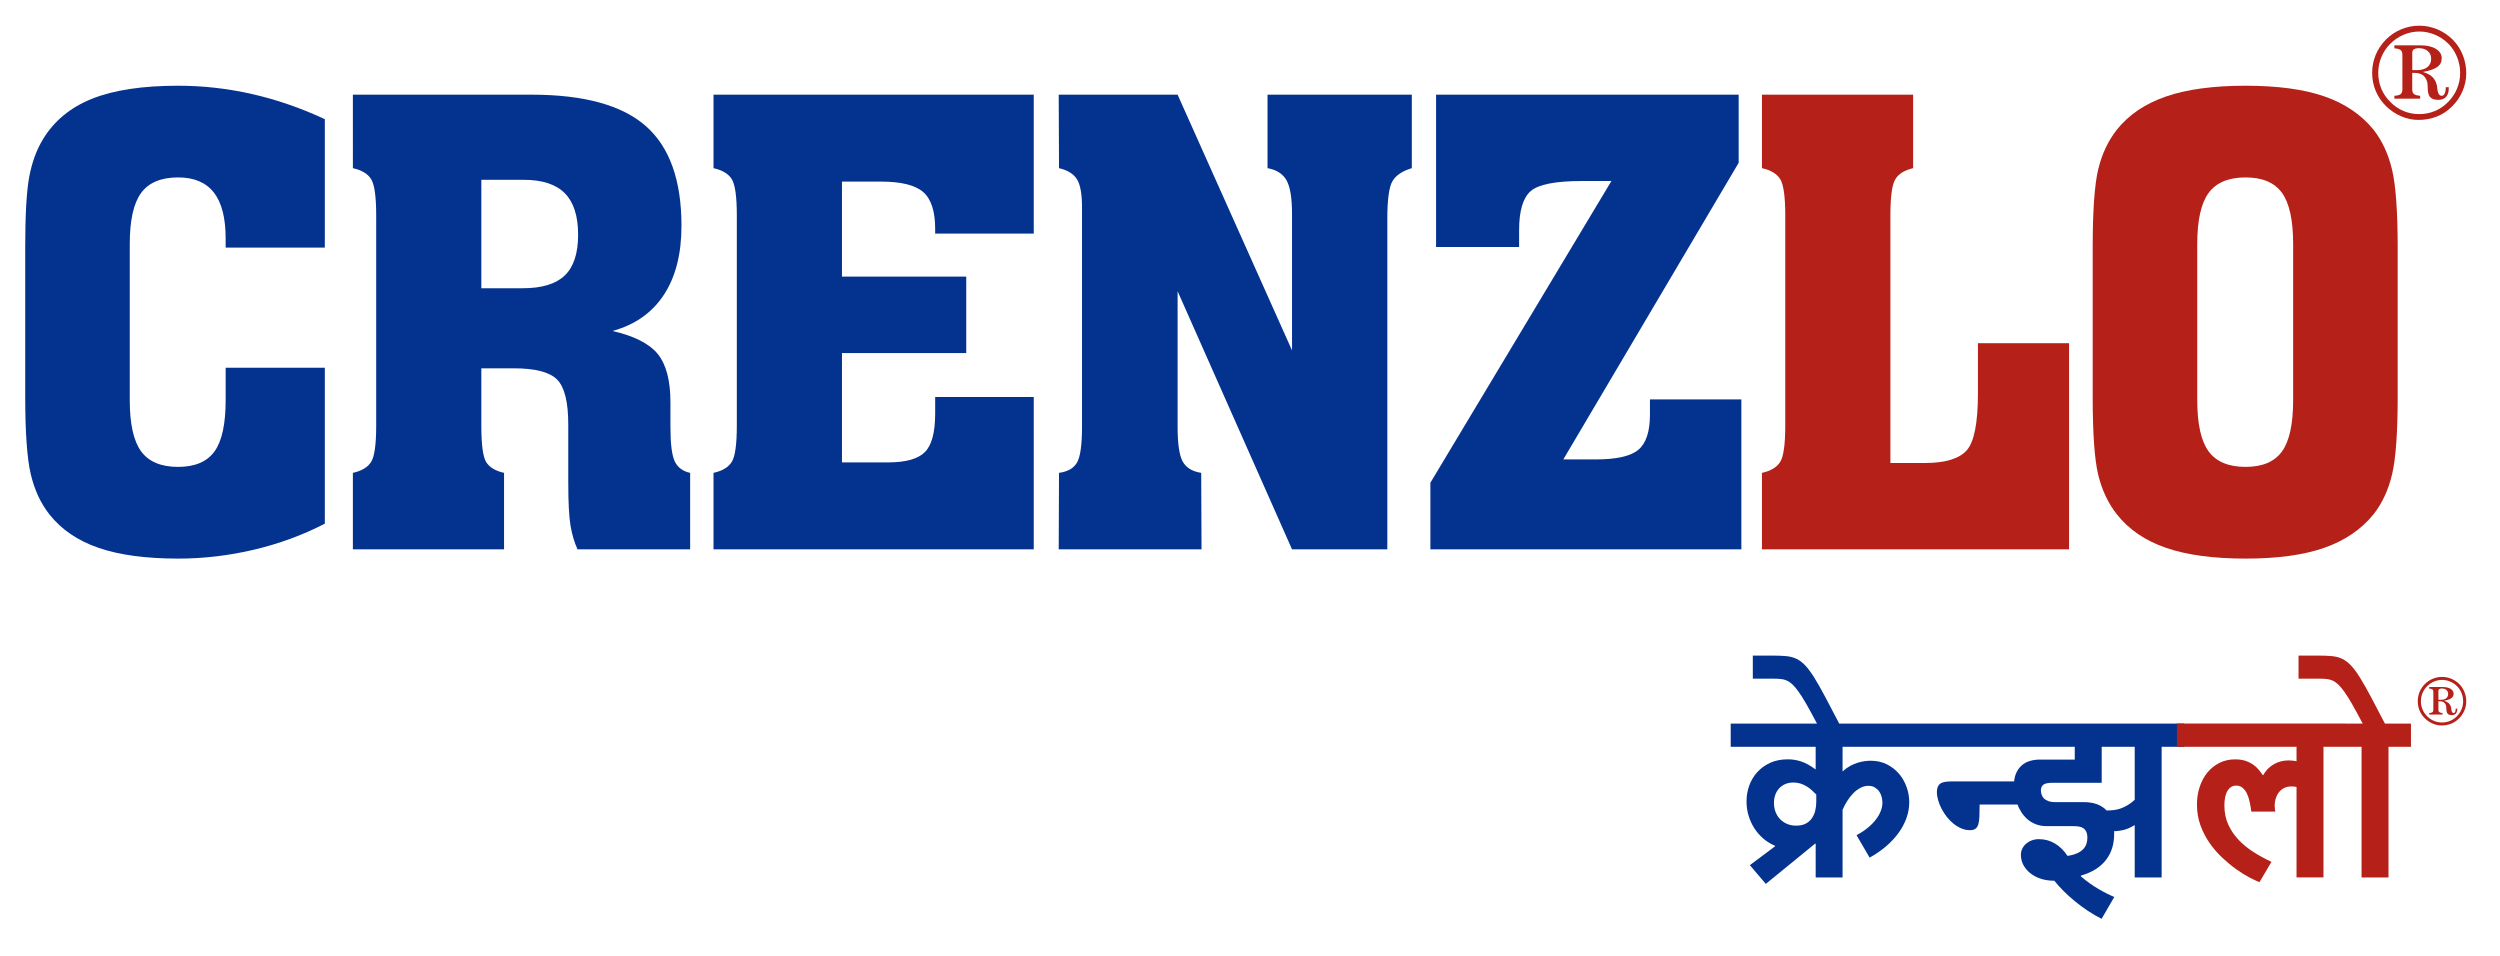
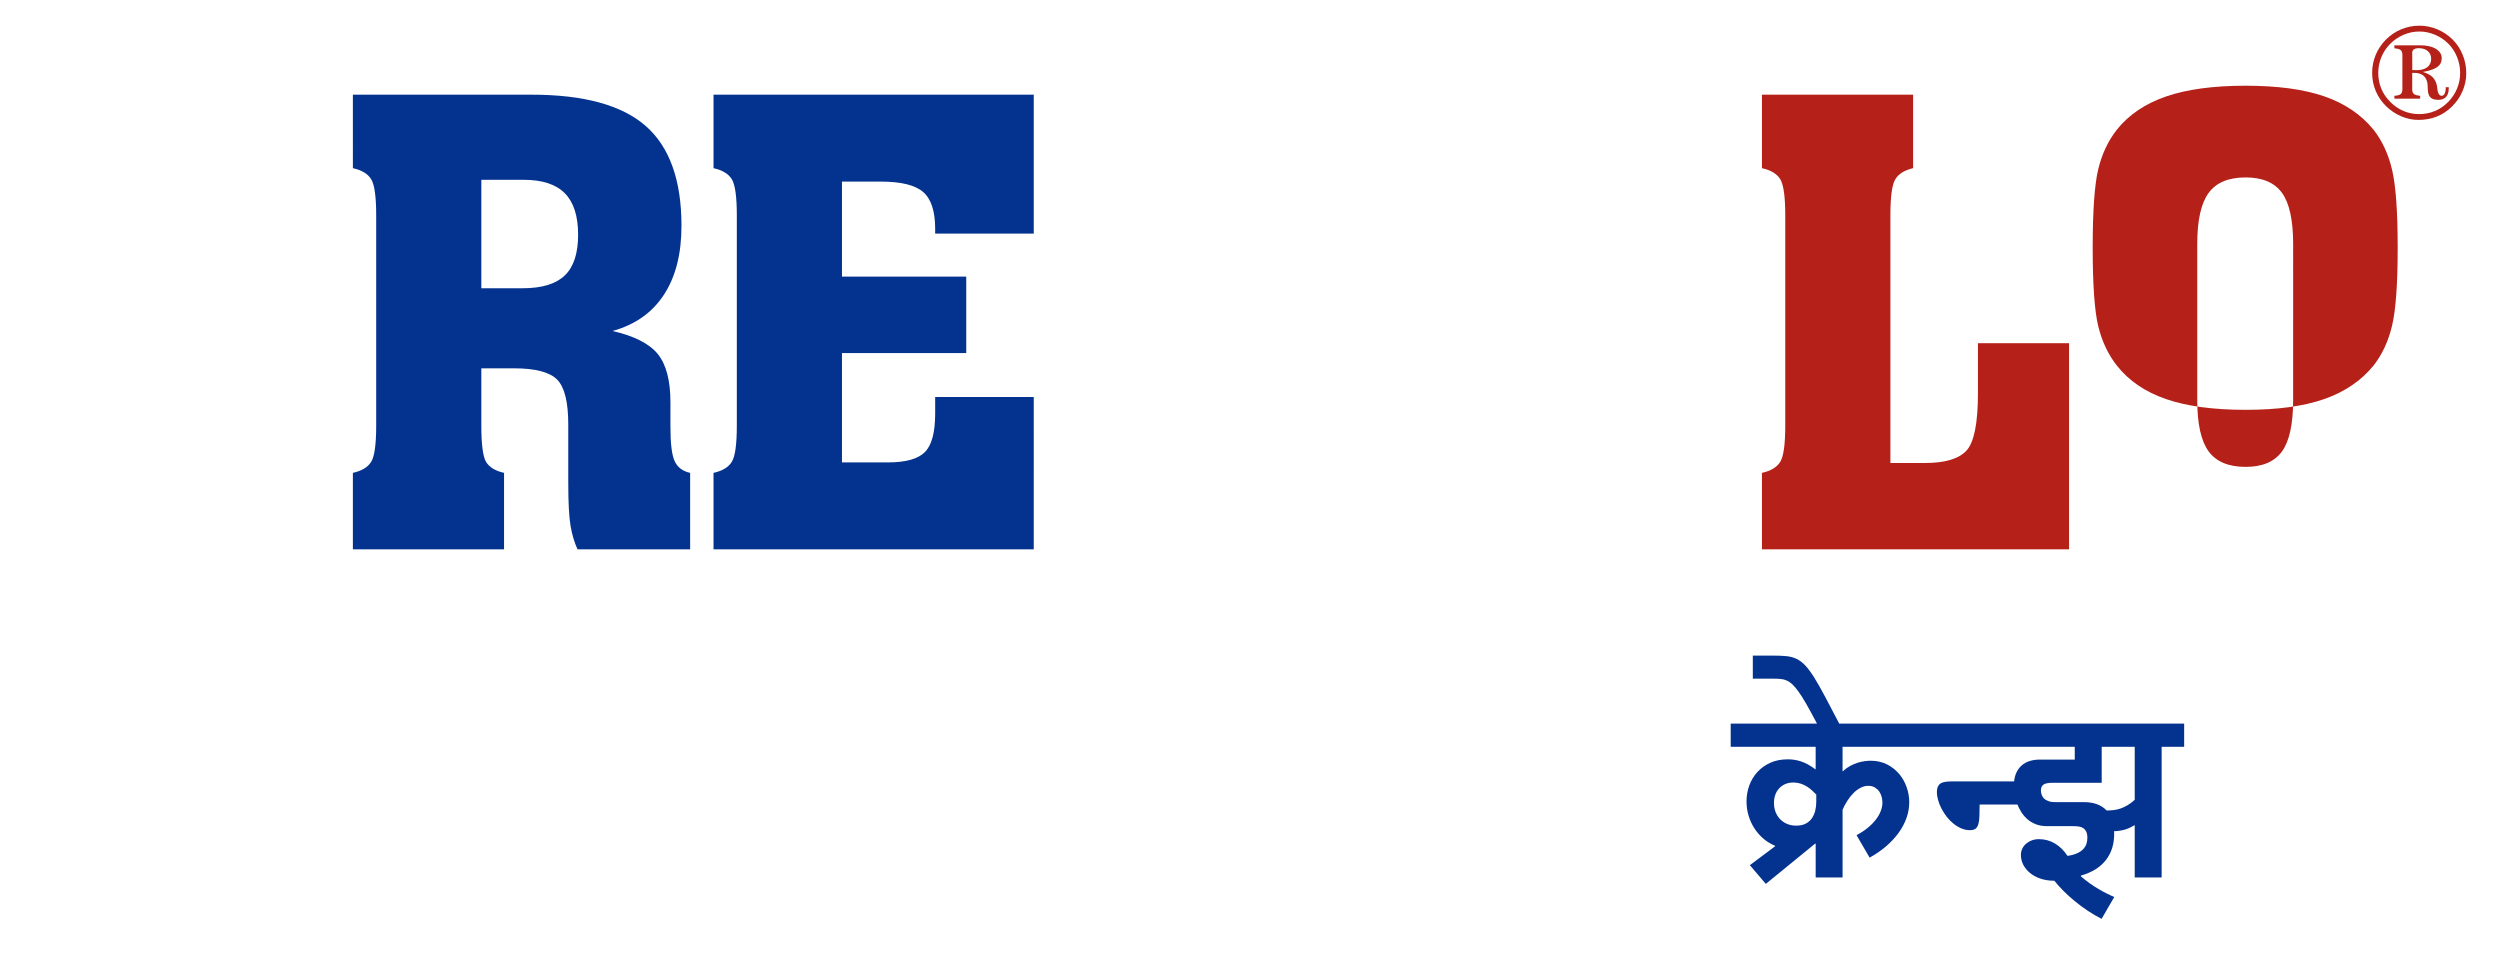
<svg xmlns="http://www.w3.org/2000/svg" version="1.1" id="Layer_1" x="0px" y="0px" width="389.334px" height="148.885px" viewBox="0 0 389.334 148.885" enable-background="new 0 0 389.334 148.885" xml:space="preserve">
  <g>
    <path fill="#04338F" d="M332.446,124.564v-8.261h-5.141v5.605h-7.668c-0.687,0-1.157,0.099-1.411,0.291   c-0.257,0.192-0.388,0.495-0.388,0.9c0,0.192,0.032,0.401,0.098,0.614c0.061,0.214,0.177,0.407,0.335,0.587   c0.164,0.176,0.389,0.324,0.675,0.438c0.29,0.121,0.658,0.177,1.114,0.177h4.365c0.872,0,1.597,0.115,2.189,0.345   c0.587,0.23,1.075,0.548,1.459,0.96c0.368,0,0.724-0.022,1.069-0.061c0.352-0.033,0.702-0.116,1.054-0.23   c0.356-0.121,0.717-0.285,1.087-0.499C331.651,125.217,332.04,124.926,332.446,124.564 M324.06,136.474   c0.472,0.405,0.941,0.777,1.421,1.113c0.476,0.34,0.943,0.643,1.393,0.9c0.45,0.263,0.871,0.493,1.278,0.69   c0.4,0.203,0.772,0.369,1.112,0.51l-1.974,3.407c-0.73-0.369-1.449-0.785-2.156-1.256c-0.708-0.473-1.378-0.966-2.008-1.487   c-0.63-0.517-1.223-1.054-1.766-1.597c-0.549-0.549-1.026-1.081-1.433-1.592c-0.789,0-1.509-0.109-2.154-0.329   c-0.644-0.219-1.187-0.515-1.636-0.882c-0.449-0.374-0.8-0.801-1.048-1.278c-0.248-0.483-0.367-0.992-0.367-1.53   c0-0.362,0.076-0.698,0.225-0.994c0.148-0.302,0.351-0.559,0.603-0.773c0.253-0.214,0.544-0.384,0.884-0.505   c0.335-0.125,0.696-0.186,1.086-0.186c0.911,0,1.745,0.224,2.497,0.674c0.757,0.451,1.415,1.093,1.968,1.933   c0.583-0.088,1.064-0.22,1.465-0.396c0.396-0.174,0.714-0.39,0.955-0.636c0.24-0.247,0.411-0.521,0.517-0.828   c0.098-0.302,0.152-0.625,0.152-0.971c0-0.385-0.061-0.698-0.171-0.933c-0.113-0.235-0.263-0.417-0.448-0.542   c-0.187-0.132-0.406-0.219-0.658-0.259c-0.253-0.043-0.527-0.065-0.813-0.065h-4.214c-0.63,0-1.2-0.099-1.7-0.291   c-0.503-0.193-0.949-0.455-1.327-0.784c-0.378-0.335-0.708-0.713-0.97-1.136c-0.27-0.422-0.488-0.872-0.659-1.343   c-0.176-0.472-0.297-0.938-0.373-1.41c-0.077-0.472-0.109-0.916-0.109-1.333c0-0.741,0.104-1.372,0.317-1.882   c0.214-0.515,0.511-0.938,0.878-1.261c0.367-0.33,0.795-0.565,1.278-0.708c0.482-0.148,0.993-0.22,1.524-0.22h5.481v-1.991h-11.958   v-3.616h28.995v3.616h-3.506v20.345h-4.195v-8.112l-0.062-0.017c-0.547,0.34-1.063,0.577-1.551,0.702   c-0.488,0.132-1.021,0.209-1.603,0.225c0.011,0.056,0.017,0.127,0.017,0.219c0,0.094,0,0.166,0,0.22   c0,0.757-0.099,1.475-0.302,2.151c-0.204,0.675-0.522,1.294-0.943,1.848c-0.422,0.56-0.96,1.047-1.613,1.465   c-0.651,0.417-1.427,0.752-2.314,1.01L324.06,136.474z M316.462,125.288h-8.168c0,0.725-0.012,1.344-0.033,1.854   c-0.017,0.51-0.076,0.922-0.175,1.24c-0.095,0.313-0.248,0.543-0.449,0.691c-0.205,0.142-0.489,0.213-0.851,0.213   c-0.45,0-0.894-0.087-1.329-0.273c-0.432-0.181-0.839-0.423-1.218-0.729c-0.384-0.308-0.729-0.658-1.048-1.06   c-0.312-0.405-0.587-0.822-0.816-1.26c-0.23-0.439-0.411-0.884-0.537-1.328c-0.131-0.445-0.198-0.866-0.198-1.262   c0-0.395,0.067-0.708,0.186-0.938c0.127-0.229,0.298-0.399,0.521-0.509c0.226-0.104,0.499-0.17,0.824-0.198   c0.317-0.027,0.685-0.043,1.091-0.043h12.2V125.288z M314.404,116.303h-15.063v-3.616h15.063V116.303z M283.209,113.138   l-0.466-0.867c-0.556-1.053-1.043-1.948-1.471-2.688c-0.422-0.735-0.807-1.35-1.157-1.837c-0.346-0.489-0.664-0.867-0.955-1.142   s-0.581-0.477-0.877-0.609c-0.291-0.137-0.604-0.219-0.928-0.251c-0.328-0.033-0.696-0.049-1.101-0.049h-3.282v-3.599h2.99   c0.845,0,1.574,0.028,2.176,0.082c0.604,0.056,1.154,0.192,1.631,0.423c0.483,0.23,0.943,0.576,1.377,1.037   c0.433,0.461,0.904,1.102,1.415,1.919c0.511,0.823,1.093,1.849,1.745,3.084c0.652,1.229,1.437,2.731,2.358,4.498H283.209z    M282.852,123.731c-0.214-0.22-0.443-0.439-0.691-0.665c-0.248-0.225-0.516-0.421-0.801-0.598   c-0.291-0.181-0.608-0.322-0.949-0.438c-0.345-0.11-0.719-0.164-1.123-0.164c-0.496,0-0.928,0.082-1.302,0.258   c-0.378,0.17-0.69,0.401-0.949,0.691c-0.258,0.285-0.448,0.625-0.58,1.008c-0.127,0.385-0.193,0.796-0.193,1.224   c0,0.493,0.083,0.954,0.241,1.382c0.161,0.428,0.396,0.801,0.698,1.125c0.307,0.318,0.669,0.571,1.097,0.752   c0.423,0.186,0.899,0.273,1.438,0.273c0.608,0,1.113-0.109,1.519-0.334c0.4-0.225,0.719-0.515,0.955-0.878   c0.235-0.356,0.401-0.756,0.499-1.195c0.094-0.439,0.143-0.873,0.143-1.301V123.731z M276.438,131.718   c-0.674-0.28-1.284-0.658-1.833-1.125c-0.541-0.471-1.009-1.008-1.397-1.606c-0.384-0.604-0.686-1.256-0.899-1.97   c-0.214-0.712-0.317-1.453-0.317-2.21c0-0.878,0.147-1.718,0.438-2.508c0.295-0.795,0.72-1.492,1.272-2.089   c0.549-0.598,1.223-1.075,2.014-1.432c0.794-0.351,1.694-0.527,2.703-0.527c0.713,0,1.409,0.11,2.085,0.335   c0.682,0.225,1.416,0.63,2.221,1.223l0.034-0.016v-3.489h-13.231v-3.616h30.938v3.616h-13.518v3.79l0.034,0.017   c0.378-0.34,0.763-0.62,1.157-0.834c0.394-0.213,0.79-0.379,1.173-0.499c0.386-0.115,0.753-0.197,1.093-0.241   c0.346-0.044,0.652-0.066,0.933-0.066c0.944,0,1.781,0.192,2.522,0.566c0.741,0.372,1.366,0.866,1.882,1.469   c0.517,0.604,0.905,1.294,1.18,2.068c0.275,0.768,0.411,1.557,0.411,2.358c0,0.839-0.146,1.657-0.434,2.469   c-0.29,0.807-0.701,1.585-1.239,2.32c-0.537,0.741-1.184,1.431-1.942,2.084c-0.762,0.647-1.613,1.234-2.556,1.756l-2.041-3.5   c0.675-0.356,1.263-0.741,1.767-1.157c0.506-0.417,0.922-0.851,1.263-1.295c0.34-0.445,0.587-0.889,0.756-1.333   c0.165-0.443,0.247-0.872,0.247-1.277c0-0.269-0.038-0.559-0.109-0.868c-0.077-0.312-0.204-0.598-0.378-0.855   c-0.176-0.252-0.406-0.466-0.686-0.641c-0.28-0.17-0.621-0.257-1.027-0.257c-0.416,0-0.827,0.104-1.223,0.318   c-0.396,0.208-0.769,0.482-1.107,0.833c-0.347,0.345-0.658,0.745-0.938,1.19c-0.287,0.444-0.533,0.904-0.737,1.387v10.543h-4.189   v-5.239l-0.083-0.032l-7.68,6.27l-2.489-2.914l3.932-2.939V131.718z" />
-     <path fill="#B52119" d="M368.196,113.138l-0.466-0.867c-0.555-1.053-1.043-1.948-1.471-2.688c-0.423-0.735-0.807-1.35-1.158-1.837   c-0.345-0.489-0.663-0.867-0.954-1.142c-0.292-0.274-0.581-0.477-0.877-0.609c-0.292-0.137-0.604-0.219-0.928-0.251   c-0.33-0.033-0.696-0.049-1.103-0.049h-3.281v-3.599h2.99c0.845,0,1.575,0.028,2.178,0.082c0.604,0.056,1.153,0.192,1.63,0.423   c0.482,0.23,0.942,0.576,1.376,1.037s0.906,1.102,1.416,1.919c0.511,0.823,1.091,1.849,1.745,3.084   c0.652,1.229,1.437,2.731,2.357,4.498H368.196z M375.469,116.303h-3.499v20.345h-4.196v-20.345h-3.555v-3.616h11.25V116.303z    M357.646,136.648v-14.092c-0.127-0.021-0.251-0.043-0.379-0.061c-0.12-0.016-0.251-0.021-0.395-0.021   c-0.45,0-0.84,0.087-1.168,0.258c-0.335,0.17-0.609,0.4-0.823,0.68c-0.215,0.285-0.373,0.608-0.483,0.965   c-0.104,0.361-0.158,0.719-0.158,1.086c0,0.147,0.011,0.307,0.033,0.466c0.021,0.159,0.042,0.313,0.065,0.466h-3.73   c-0.066-0.493-0.147-0.981-0.253-1.47c-0.099-0.487-0.239-0.921-0.417-1.305c-0.175-0.378-0.4-0.687-0.674-0.922   c-0.275-0.236-0.609-0.351-1.004-0.351c-0.324,0-0.599,0.077-0.828,0.23c-0.229,0.154-0.422,0.373-0.576,0.653   c-0.159,0.279-0.27,0.608-0.339,0.987c-0.072,0.378-0.105,0.788-0.105,1.227c0,1.115,0.208,2.118,0.62,3.007   c0.411,0.889,0.959,1.684,1.639,2.391c0.681,0.708,1.46,1.339,2.338,1.892c0.878,0.549,1.789,1.048,2.732,1.487l-1.865,3.166   c-0.417-0.165-0.949-0.412-1.592-0.746c-0.642-0.34-1.321-0.767-2.041-1.278c-0.719-0.517-1.441-1.115-2.166-1.794   c-0.729-0.68-1.388-1.444-1.97-2.282c-0.587-0.839-1.059-1.761-1.425-2.765c-0.363-1.004-0.543-2.074-0.543-3.22   c0-0.965,0.137-1.875,0.416-2.731c0.28-0.861,0.681-1.608,1.196-2.244c0.521-0.636,1.146-1.142,1.881-1.514   c0.734-0.368,1.559-0.555,2.47-0.555c0.618,0,1.162,0.083,1.628,0.241c0.466,0.164,0.867,0.367,1.207,0.614   c0.336,0.248,0.625,0.51,0.861,0.802c0.235,0.291,0.433,0.559,0.593,0.806l0.081-0.016c0.216-0.4,0.474-0.741,0.769-1.032   c0.303-0.291,0.624-0.526,0.977-0.712c0.346-0.187,0.707-0.324,1.081-0.412c0.378-0.087,0.751-0.126,1.124-0.126   c0.197,0,0.395,0.012,0.598,0.033c0.204,0.017,0.412,0.049,0.626,0.093v-2.249h-18.629v-3.616h26.324v3.616h-3.499v20.345H357.646z   " />
-     <path fill="#B52119" d="M380.316,105.416c0.497,0,0.98,0.1,1.451,0.297c0.472,0.199,0.886,0.478,1.238,0.834   c0.346,0.351,0.61,0.759,0.796,1.226c0.186,0.464,0.278,0.952,0.278,1.463c0,0.492-0.1,0.969-0.297,1.434   c-0.2,0.463-0.484,0.877-0.856,1.242c-0.353,0.351-0.759,0.616-1.211,0.798c-0.454,0.179-0.945,0.27-1.469,0.27   c-0.475,0-0.938-0.096-1.389-0.289c-0.452-0.193-0.858-0.467-1.221-0.821c-0.361-0.357-0.638-0.764-0.826-1.218   s-0.284-0.936-0.284-1.448c0-0.503,0.096-0.981,0.28-1.437c0.189-0.455,0.461-0.865,0.819-1.23   c0.355-0.356,0.766-0.635,1.231-0.829C379.324,105.515,379.81,105.416,380.316,105.416 M380.316,105.884   c-0.435,0-0.856,0.086-1.266,0.259c-0.406,0.174-0.766,0.418-1.078,0.733c-0.312,0.317-0.548,0.674-0.712,1.074   c-0.162,0.397-0.245,0.816-0.245,1.259c0,0.447,0.083,0.87,0.247,1.266c0.165,0.397,0.406,0.753,0.727,1.066   c0.314,0.318,0.669,0.56,1.062,0.724c0.389,0.165,0.809,0.248,1.257,0.248c0.443,0,0.861-0.083,1.259-0.249   c0.397-0.167,0.75-0.408,1.057-0.723c0.313-0.317,0.552-0.676,0.717-1.075c0.168-0.4,0.251-0.82,0.251-1.257   c0-0.443-0.083-0.871-0.252-1.285c-0.168-0.413-0.403-0.769-0.703-1.069c-0.307-0.305-0.664-0.543-1.069-0.713   C381.159,105.969,380.743,105.884,380.316,105.884z M378.312,106.994h2.108c0.509,0,0.919,0.097,1.229,0.288   c0.308,0.192,0.462,0.44,0.462,0.749c0,0.293-0.116,0.525-0.351,0.698c-0.233,0.173-0.621,0.305-1.164,0.401   c0.337,0.1,0.593,0.234,0.771,0.407c0.177,0.172,0.297,0.403,0.36,0.694c0.004,0.03,0.008,0.083,0.016,0.149   c0.04,0.443,0.159,0.665,0.357,0.665c0.108,0,0.194-0.06,0.249-0.179c0.056-0.117,0.086-0.29,0.086-0.514h0.239v0.101   c0,0.296-0.073,0.522-0.218,0.68c-0.145,0.158-0.355,0.238-0.633,0.238c-0.173,0-0.322-0.028-0.447-0.083   c-0.123-0.057-0.214-0.138-0.27-0.243c-0.071-0.13-0.111-0.327-0.119-0.584c-0.007-0.26-0.019-0.431-0.041-0.516   c-0.066-0.252-0.187-0.438-0.355-0.558c-0.168-0.122-0.398-0.181-0.695-0.181h-0.153v1.311c0,0.182,0.046,0.309,0.136,0.384   c0.091,0.075,0.257,0.123,0.499,0.145v0.228h-2.066v-0.228c0.245-0.015,0.412-0.06,0.505-0.137   c0.092-0.075,0.138-0.206,0.138-0.392v-2.745c0-0.188-0.046-0.32-0.138-0.396c-0.093-0.076-0.26-0.122-0.505-0.139V106.994z    M379.748,108.975c0.045,0.004,0.096,0.007,0.148,0.01c0.056,0.001,0.117,0.001,0.188,0.001c0.372,0,0.662-0.081,0.869-0.239   c0.205-0.16,0.308-0.384,0.308-0.676c0-0.253-0.089-0.458-0.268-0.614c-0.178-0.156-0.416-0.234-0.712-0.234   c-0.182,0-0.317,0.031-0.407,0.092c-0.089,0.062-0.132,0.155-0.132,0.279L379.748,108.975z" />
-     <path fill="#04338F" d="M3.925,38.564c0-5.118,0.209-8.793,0.628-11.026c0.418-2.232,1.124-4.171,2.117-5.815   c1.737-2.884,4.295-5,7.676-6.35c3.379-1.35,7.845-2.024,13.398-2.024c3.876,0,7.722,0.435,11.537,1.303   c3.815,0.869,7.583,2.171,11.305,3.908v20.004H35.142v-1.397c0-3.225-0.613-5.621-1.838-7.186c-1.226-1.567-3.079-2.35-5.559-2.35   c-2.669,0-4.591,0.806-5.769,2.418c-1.18,1.613-1.769,4.266-1.769,7.956V62.29c0,3.723,0.589,6.389,1.769,8.001   c1.178,1.614,3.1,2.419,5.769,2.419c2.604,0,4.488-0.799,5.652-2.396c1.163-1.598,1.746-4.272,1.746-8.025v-5.024h15.444V81.55   c-3.413,1.768-7.08,3.116-11.003,4.048c-3.923,0.929-7.87,1.395-11.839,1.395c-5.025,0-9.158-0.559-12.397-1.675   c-3.243-1.116-5.792-2.853-7.653-5.21c-1.365-1.735-2.335-3.83-2.908-6.279c-0.574-2.45-0.861-6.482-0.861-12.096V38.564z" />
    <path fill="#04338F" d="M74.96,66.291c0,2.946,0.248,4.831,0.746,5.652c0.495,0.822,1.426,1.388,2.791,1.697v11.91H54.956V73.64   c1.397-0.31,2.35-0.891,2.862-1.743c0.512-0.854,0.768-2.723,0.768-5.607V33.539c0-2.883-0.256-4.751-0.768-5.604   c-0.512-0.854-1.465-1.435-2.862-1.745V14.744h27.821c8.156,0,14.089,1.63,17.794,4.885c3.707,3.257,5.559,8.436,5.559,15.539   c0,4.373-0.913,7.954-2.743,10.746c-1.831,2.791-4.498,4.668-8.001,5.63c3.379,0.774,5.728,1.969,7.046,3.581   c1.318,1.613,1.978,4.126,1.978,7.538v3.814c0,2.637,0.224,4.427,0.674,5.373c0.45,0.946,1.248,1.543,2.396,1.791v11.91H89.941   c-0.498-1.085-0.861-2.318-1.094-3.698c-0.231-1.38-0.349-3.605-0.349-6.677v-9.07c0-3.506-0.582-5.839-1.744-7.002   c-1.163-1.164-3.404-1.744-6.722-1.744H74.96V66.291z M74.96,44.891h6.42c3.007,0,5.202-0.667,6.582-2   c1.38-1.333,2.07-3.443,2.07-6.327c0-2.915-0.689-5.07-2.07-6.467c-1.38-1.395-3.512-2.094-6.396-2.094H74.96V44.891z" />
    <path fill="#04338F" d="M111.119,85.55V73.64c1.396-0.309,2.35-0.89,2.862-1.744c0.51-0.852,0.767-2.721,0.767-5.605V33.54   c0-2.884-0.257-4.752-0.767-5.606c-0.512-0.852-1.466-1.434-2.862-1.744V14.745h49.871v21.632h-15.353v-0.744   c0-2.728-0.619-4.635-1.861-5.722c-1.241-1.084-3.441-1.629-6.605-1.629h-6.047v14.794h19.353v11.91h-19.353v17.026h7.165   c2.761,0,4.675-0.534,5.745-1.604c1.07-1.071,1.604-3.077,1.604-6.025v-2.558h15.353V85.55H111.119z" />
-     <path fill="#04338F" d="M164.877,85.55l0.046-11.91c1.364-0.185,2.303-0.727,2.816-1.628c0.51-0.898,0.767-2.744,0.767-5.535   V32.283c0-2.078-0.264-3.535-0.79-4.373c-0.529-0.838-1.459-1.411-2.792-1.721l-0.046-11.444h18.515l17.819,39.823V33.354   c0-2.514-0.288-4.272-0.861-5.281c-0.574-1.008-1.559-1.636-2.954-1.884V14.745h22.47v11.444c-1.459,0.435-2.459,1.102-3.001,2.001   c-0.543,0.899-0.814,2.87-0.814,5.908V85.55h-14.84l-17.819-40.194v21.121c0,2.637,0.264,4.435,0.792,5.396   c0.527,0.962,1.489,1.551,2.883,1.767l0.049,11.91H164.877z" />
-     <path fill="#04338F" d="M222.76,85.55V75.176l28.191-46.986h-4.559c-4.156,0-6.831,0.527-8.023,1.582   c-1.195,1.055-1.792,3.069-1.792,6.048v2.65h-12.933V14.745h47.126v10.607l-27.309,46.195h5.024c3.256,0,5.48-0.503,6.676-1.511   c1.193-1.009,1.792-2.832,1.792-5.468v-2.373h14.235V85.55H222.76z" />
    <path fill="#B52119" d="M322.221,85.55h-47.825V73.64c1.396-0.309,2.351-0.89,2.861-1.744c0.512-0.852,0.768-2.721,0.768-5.605   V33.54c0-2.884-0.256-4.752-0.768-5.606c-0.511-0.852-1.465-1.434-2.861-1.744V14.745h23.541v11.444   c-1.335,0.311-2.259,0.883-2.768,1.721c-0.514,0.838-0.77,2.715-0.77,5.629v38.566h5.352c3.161,0,5.333-0.652,6.513-1.953   c1.179-1.303,1.767-4.264,1.767-8.886v-7.815h14.19V85.55z" />
-     <path fill="#B52119" d="M325.902,38.564c0-5.737,0.287-9.8,0.86-12.189c0.573-2.388,1.544-4.45,2.909-6.187   c1.859-2.326,4.41-4.047,7.651-5.164c3.24-1.116,7.375-1.675,12.398-1.675c4.962,0,9.041,0.551,12.235,1.651   c3.194,1.103,5.752,2.831,7.676,5.188c1.365,1.737,2.333,3.837,2.907,6.303c0.575,2.467,0.862,6.49,0.862,12.074v23.167   c0,5.614-0.287,9.646-0.862,12.096c-0.574,2.449-1.542,4.544-2.907,6.279c-1.924,2.358-4.481,4.095-7.676,5.21   c-3.194,1.117-7.273,1.675-12.235,1.675c-5.023,0-9.158-0.559-12.398-1.675c-3.241-1.116-5.792-2.853-7.651-5.21   c-1.365-1.735-2.336-3.791-2.909-6.164c-0.573-2.372-0.86-6.444-0.86-12.211V38.564z M342.185,38.005V62.29   c0,3.723,0.589,6.389,1.769,8.001c1.179,1.614,3.1,2.419,5.769,2.419c2.605,0,4.489-0.799,5.652-2.396   c1.163-1.598,1.745-4.272,1.745-8.025V38.005c0-3.721-0.582-6.381-1.745-7.979c-1.163-1.596-3.047-2.395-5.652-2.395   c-2.669,0-4.59,0.806-5.769,2.418C342.773,31.663,342.185,34.315,342.185,38.005z" />
+     <path fill="#B52119" d="M325.902,38.564c0-5.737,0.287-9.8,0.86-12.189c0.573-2.388,1.544-4.45,2.909-6.187   c1.859-2.326,4.41-4.047,7.651-5.164c3.24-1.116,7.375-1.675,12.398-1.675c4.962,0,9.041,0.551,12.235,1.651   c3.194,1.103,5.752,2.831,7.676,5.188c1.365,1.737,2.333,3.837,2.907,6.303c0.575,2.467,0.862,6.49,0.862,12.074c0,5.614-0.287,9.646-0.862,12.096c-0.574,2.449-1.542,4.544-2.907,6.279c-1.924,2.358-4.481,4.095-7.676,5.21   c-3.194,1.117-7.273,1.675-12.235,1.675c-5.023,0-9.158-0.559-12.398-1.675c-3.241-1.116-5.792-2.853-7.651-5.21   c-1.365-1.735-2.336-3.791-2.909-6.164c-0.573-2.372-0.86-6.444-0.86-12.211V38.564z M342.185,38.005V62.29   c0,3.723,0.589,6.389,1.769,8.001c1.179,1.614,3.1,2.419,5.769,2.419c2.605,0,4.489-0.799,5.652-2.396   c1.163-1.598,1.745-4.272,1.745-8.025V38.005c0-3.721-0.582-6.381-1.745-7.979c-1.163-1.596-3.047-2.395-5.652-2.395   c-2.669,0-4.59,0.806-5.769,2.418C342.773,31.663,342.185,34.315,342.185,38.005z" />
    <path fill="#B52119" d="M376.777,4c0.964,0,1.9,0.194,2.816,0.577c0.913,0.385,1.716,0.926,2.403,1.62   c0.669,0.679,1.182,1.471,1.542,2.375c0.362,0.901,0.541,1.848,0.541,2.841c0,0.954-0.194,1.88-0.577,2.781   c-0.387,0.901-0.938,1.704-1.661,2.41c-0.686,0.683-1.472,1.197-2.352,1.549c-0.88,0.348-1.831,0.524-2.848,0.524   c-0.922,0-1.819-0.187-2.695-0.564c-0.877-0.372-1.665-0.905-2.368-1.59c-0.701-0.694-1.237-1.482-1.602-2.362   c-0.37-0.88-0.554-1.816-0.554-2.812c0-0.975,0.184-1.905,0.546-2.789c0.366-0.883,0.894-1.679,1.591-2.385   c0.687-0.695,1.48-1.233,2.387-1.609C374.851,4.19,375.794,4,376.777,4 M376.777,4.909c-0.845,0-1.662,0.168-2.453,0.503   c-0.793,0.338-1.49,0.81-2.096,1.421c-0.604,0.616-1.062,1.31-1.379,2.084c-0.317,0.771-0.476,1.584-0.476,2.442   c0,0.869,0.158,1.69,0.479,2.457c0.319,0.77,0.788,1.461,1.408,2.069c0.611,0.617,1.297,1.084,2.058,1.405   c0.758,0.32,1.57,0.478,2.44,0.478c0.857,0,1.672-0.162,2.442-0.482c0.77-0.323,1.453-0.792,2.052-1.401   c0.605-0.616,1.07-1.313,1.39-2.087c0.325-0.778,0.485-1.591,0.485-2.439c0-0.858-0.16-1.688-0.487-2.491   c-0.328-0.803-0.782-1.493-1.366-2.077c-0.592-0.591-1.284-1.053-2.073-1.383C378.41,5.074,377.604,4.909,376.777,4.909z    M372.887,7.062h4.092c0.987,0,1.782,0.186,2.383,0.556c0.598,0.374,0.896,0.855,0.896,1.454c0,0.571-0.225,1.021-0.679,1.356   c-0.455,0.334-1.209,0.591-2.26,0.778c0.655,0.193,1.15,0.454,1.495,0.788c0.345,0.334,0.577,0.782,0.7,1.349   c0.007,0.059,0.018,0.158,0.033,0.289c0.077,0.858,0.305,1.288,0.688,1.288c0.215,0,0.378-0.116,0.485-0.346   c0.11-0.229,0.166-0.563,0.166-0.999h0.466v0.197c0,0.573-0.143,1.013-0.424,1.32c-0.28,0.306-0.69,0.46-1.229,0.46   c-0.334,0-0.623-0.052-0.865-0.163c-0.239-0.108-0.416-0.268-0.524-0.471c-0.138-0.254-0.215-0.633-0.229-1.134   c-0.014-0.502-0.038-0.837-0.082-1.002c-0.13-0.485-0.361-0.848-0.688-1.081c-0.328-0.236-0.775-0.352-1.35-0.352h-0.298v2.544   c0,0.352,0.088,0.598,0.264,0.746c0.175,0.144,0.496,0.237,0.968,0.279v0.444h-4.01v-0.444c0.476-0.028,0.8-0.116,0.98-0.264   c0.178-0.148,0.267-0.402,0.267-0.761V8.568c0-0.366-0.089-0.623-0.267-0.77c-0.181-0.148-0.505-0.237-0.98-0.271V7.062z    M375.676,10.906c0.088,0.007,0.185,0.014,0.287,0.018c0.106,0.003,0.226,0.003,0.362,0.003c0.727,0,1.286-0.155,1.687-0.465   c0.398-0.309,0.599-0.745,0.599-1.309c0-0.493-0.173-0.89-0.518-1.193c-0.345-0.302-0.806-0.454-1.383-0.454   c-0.353,0-0.616,0.059-0.789,0.179c-0.172,0.12-0.256,0.303-0.256,0.542L375.676,10.906z" />
  </g>
</svg>